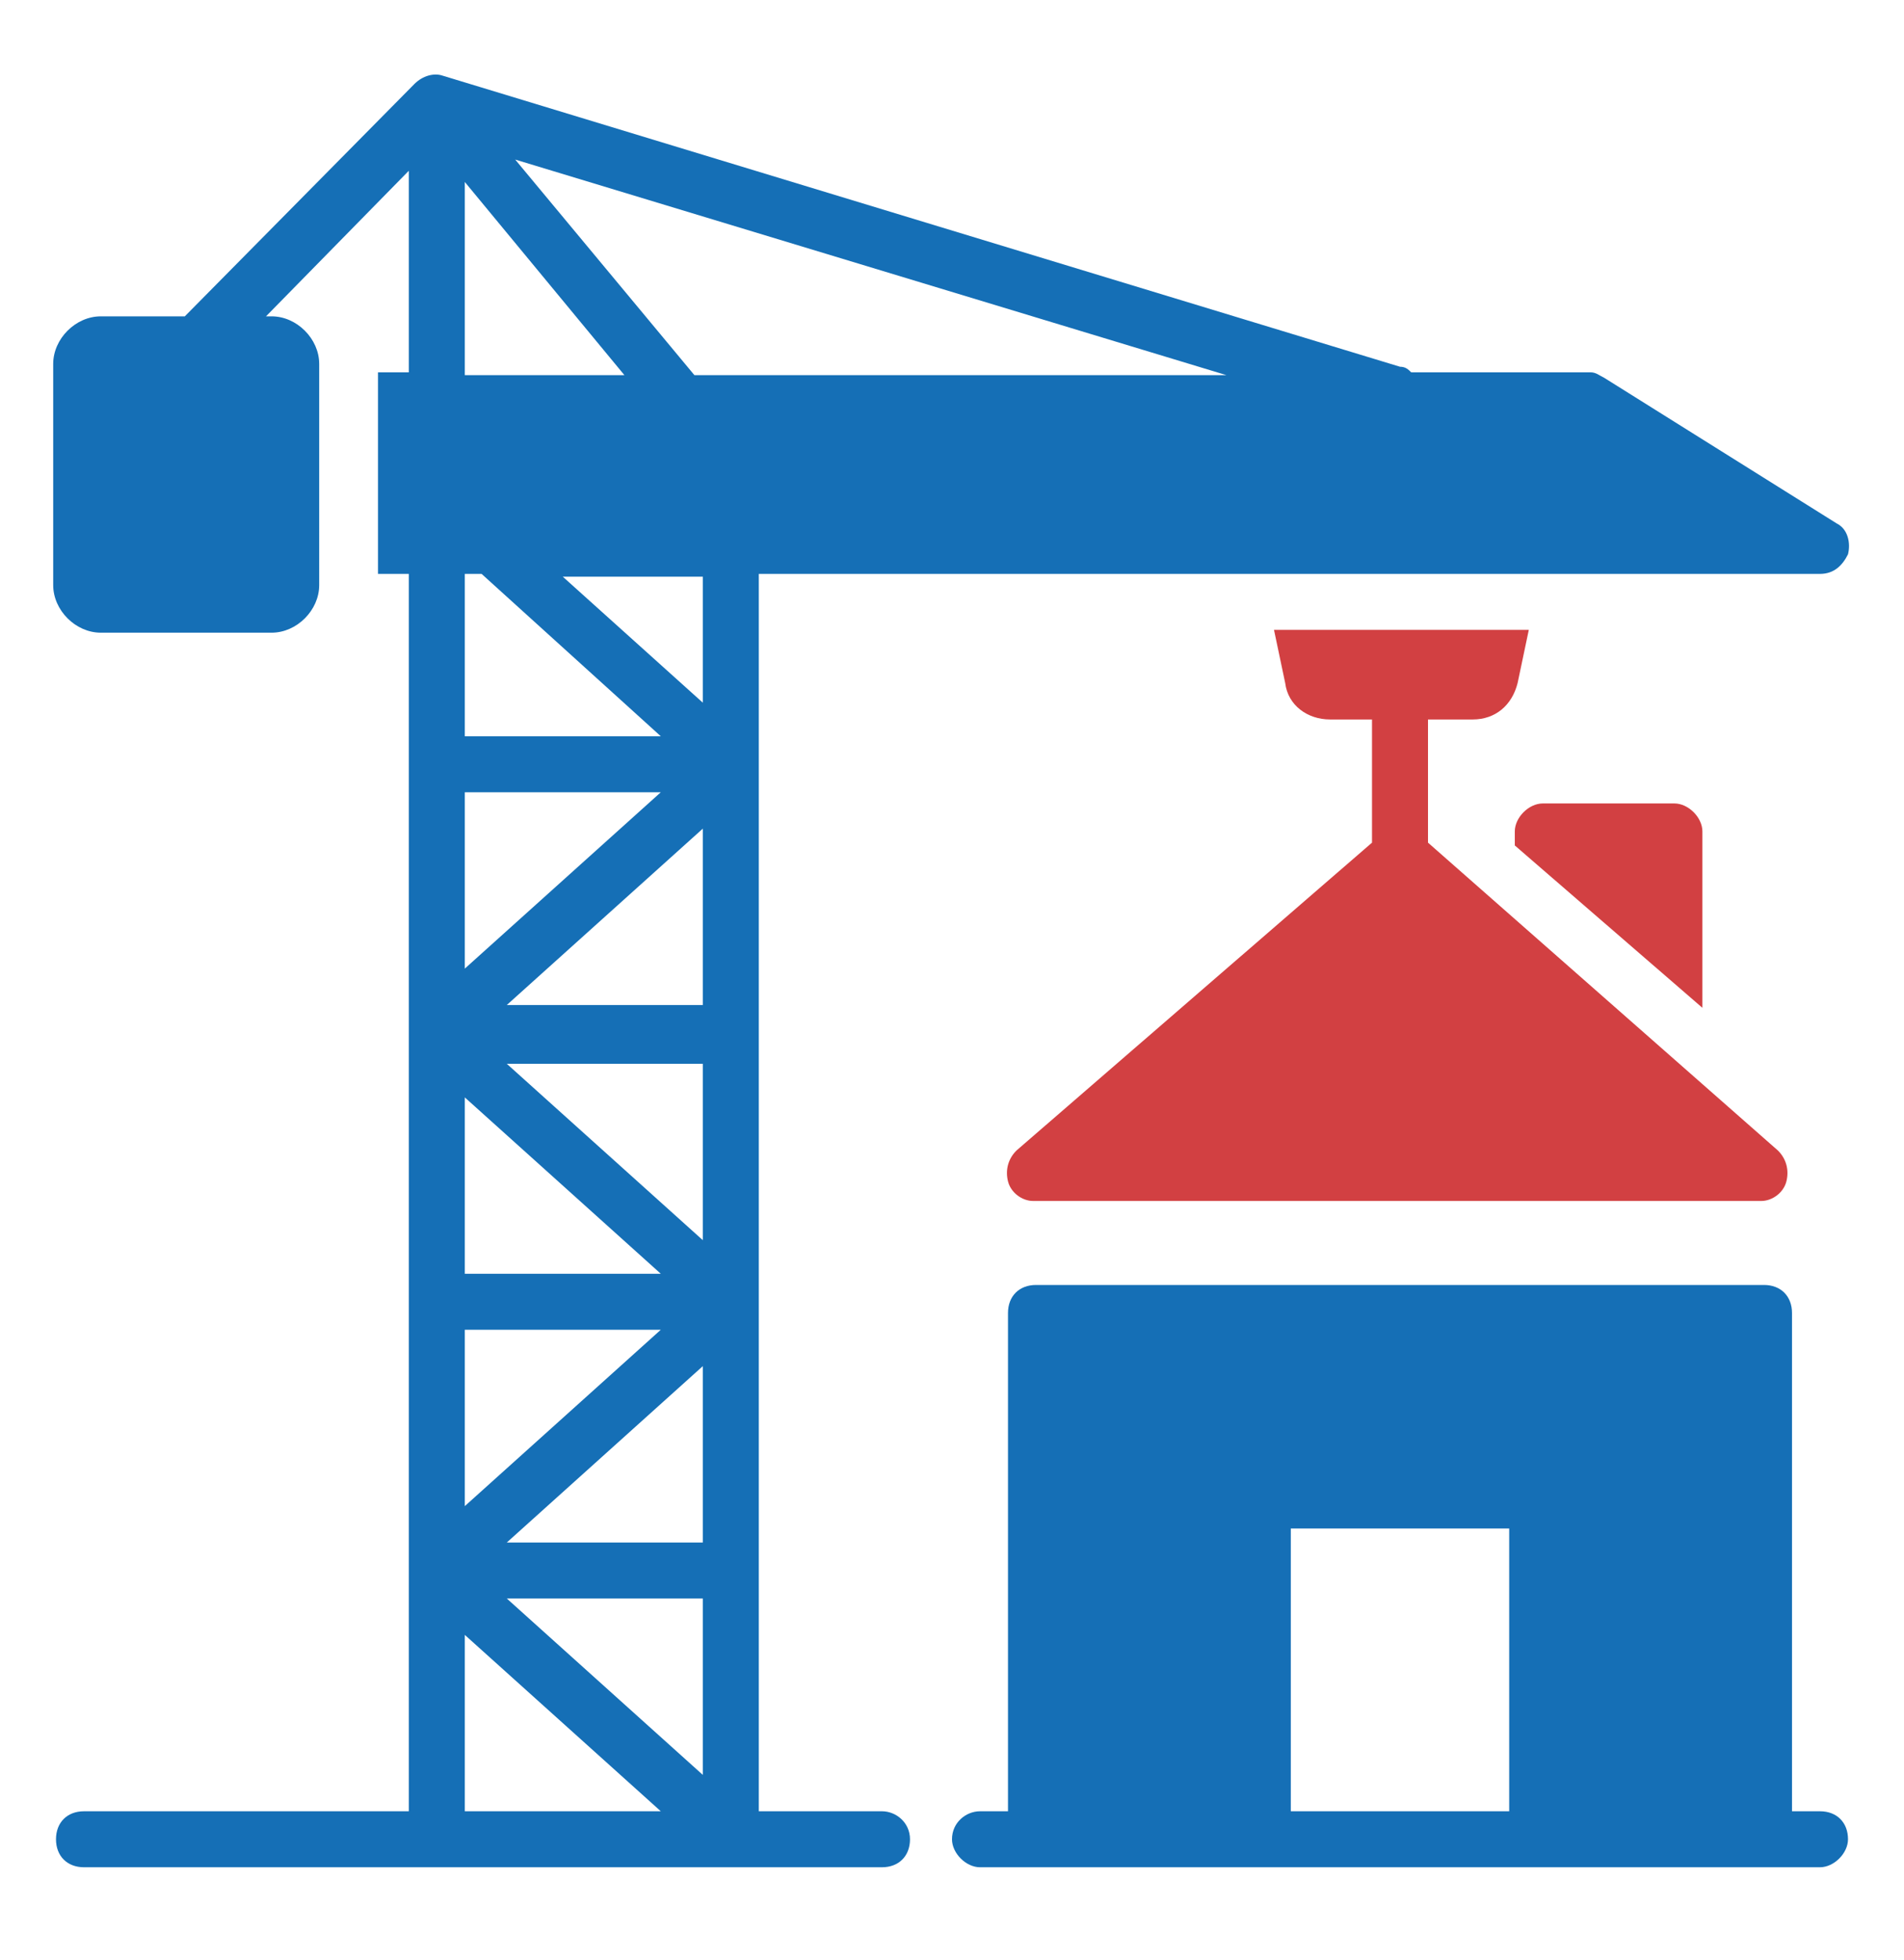
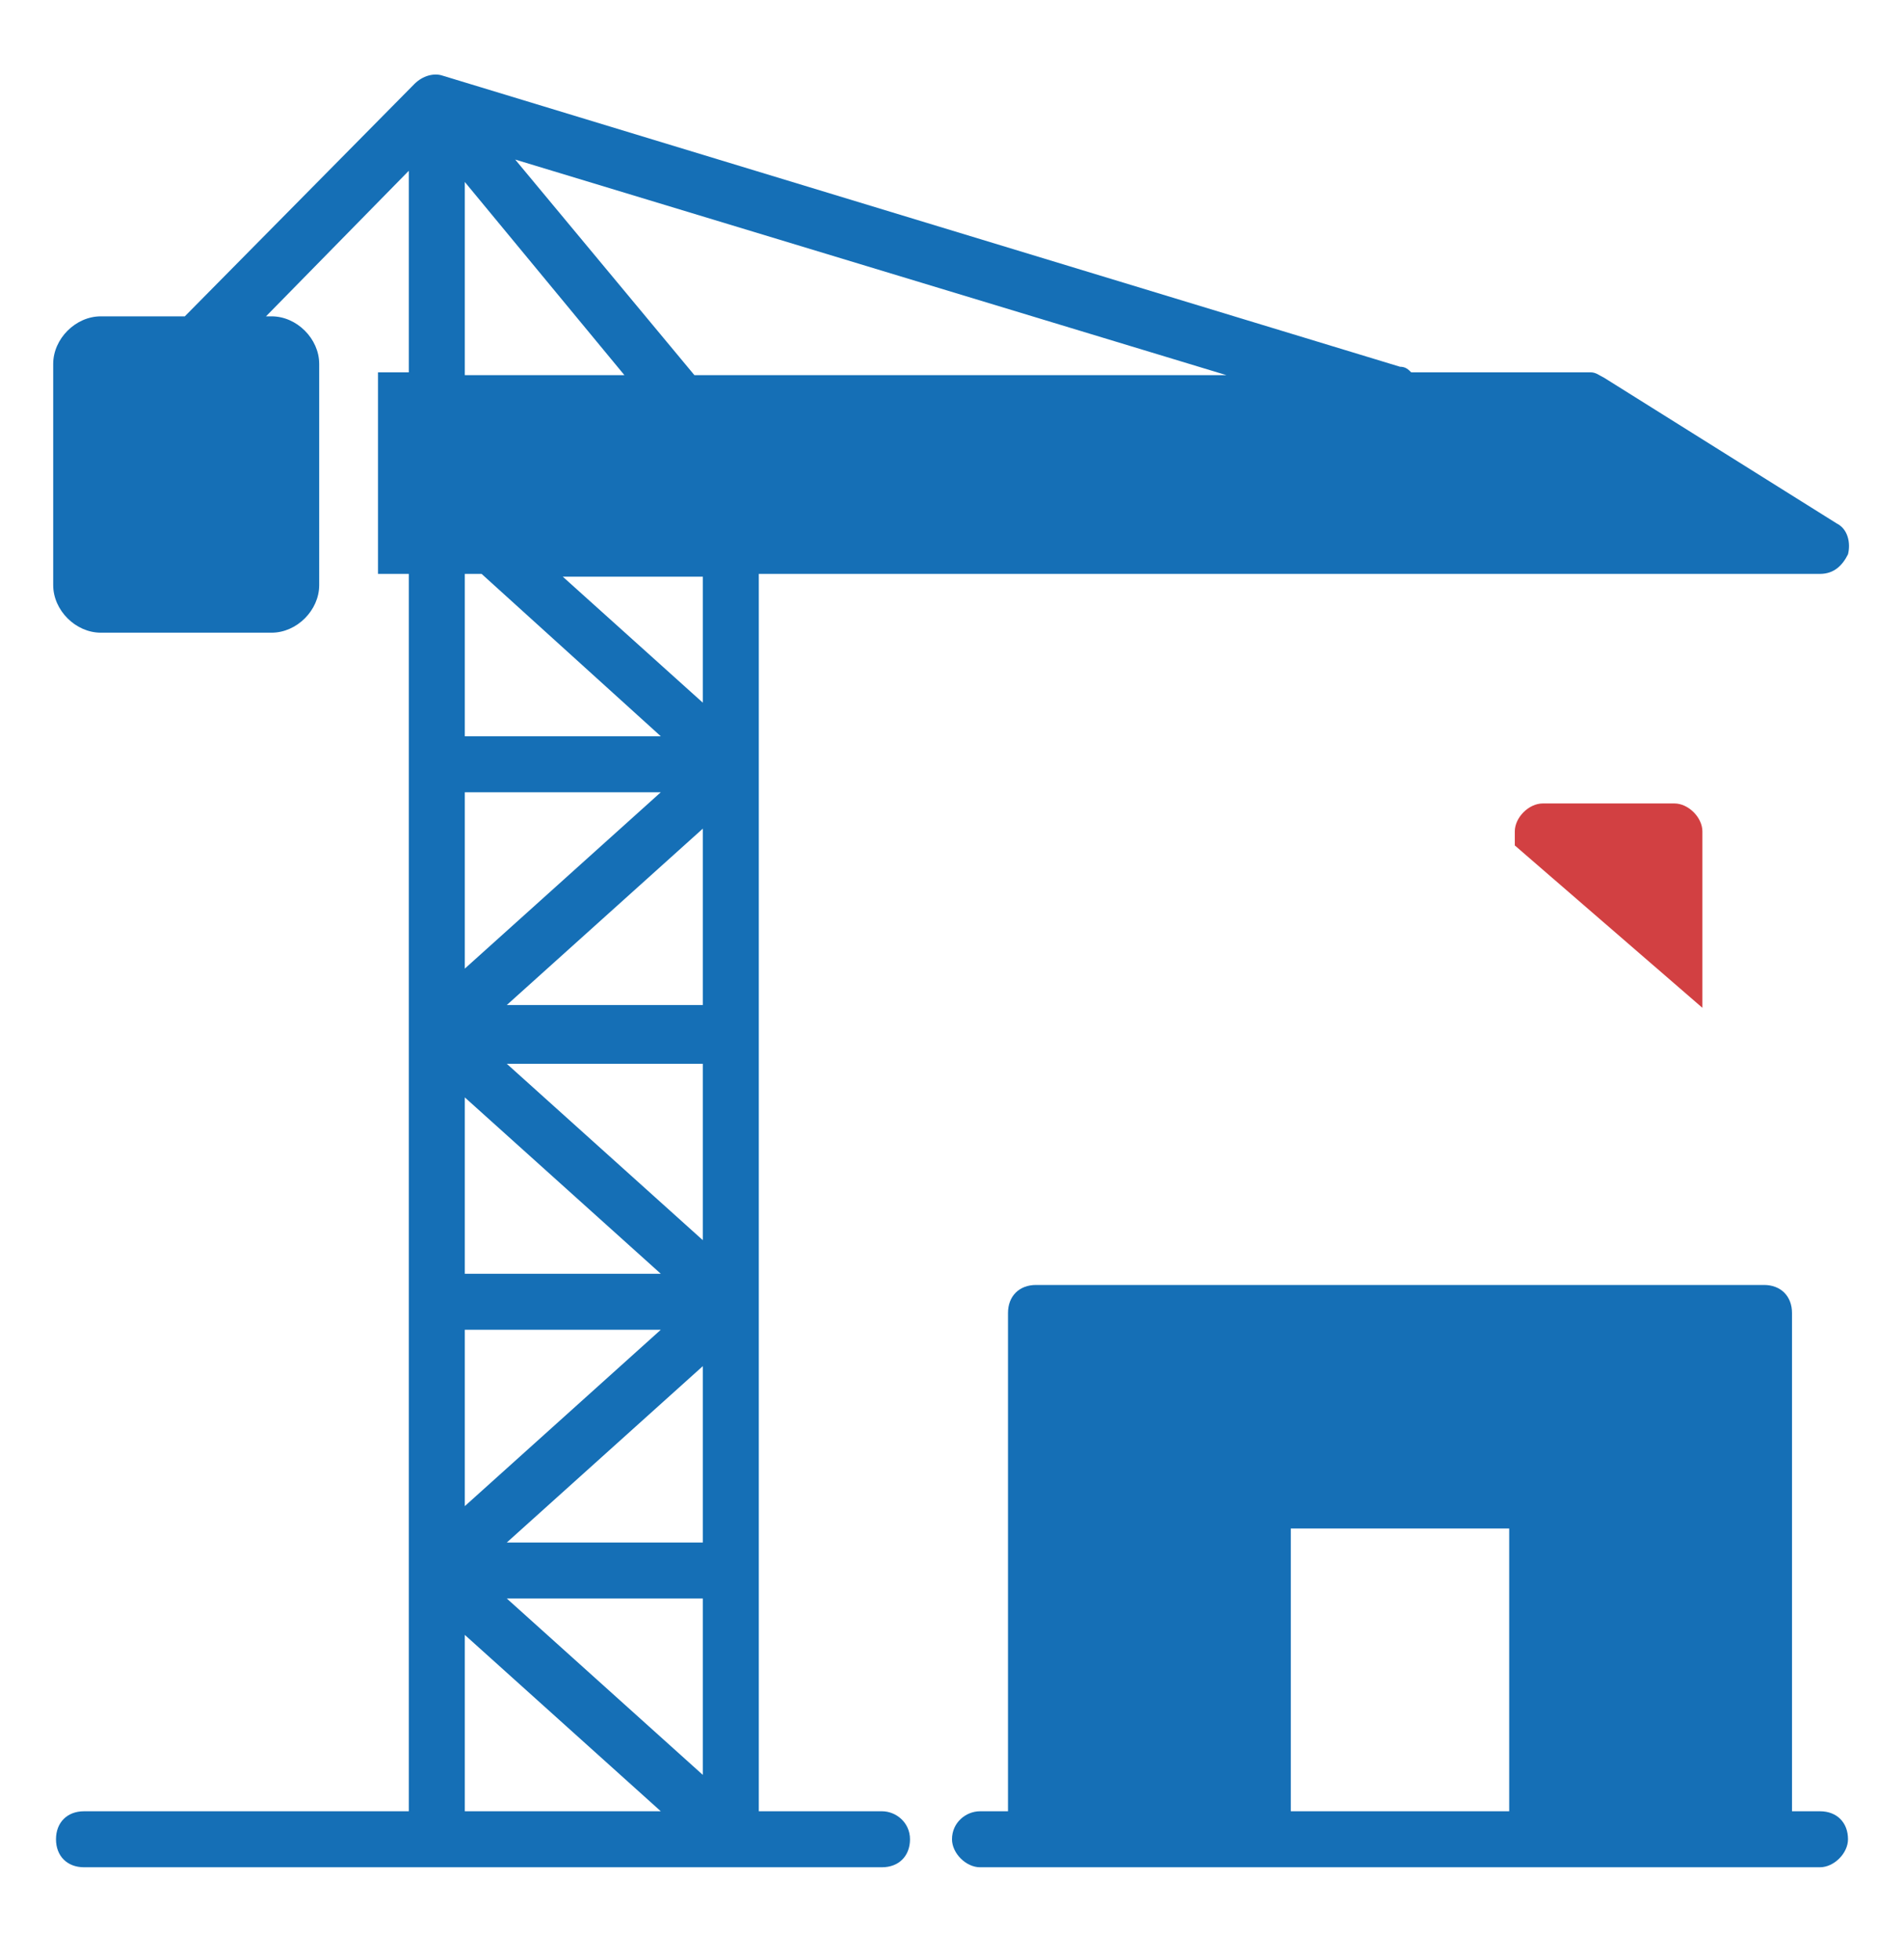
<svg xmlns="http://www.w3.org/2000/svg" version="1.1" id="Layer_1" x="0px" y="0px" viewBox="0 0 68 70" style="enable-background:new 0 0 68 70;" xml:space="preserve">
  <style type="text/css">
	.st0{fill:none;stroke:#D24042;stroke-width:2;stroke-linecap:round;stroke-linejoin:round;}
	.st1{fill:none;stroke:#14385F;stroke-linecap:round;stroke-linejoin:round;}
	.st2{fill:#FFFFFF;}
	.st3{fill:#156FB6;}
	.st4{fill:#FFFFFF;stroke:#156FB6;stroke-linecap:round;stroke-linejoin:round;}
	.st5{fill:#D24042;}
	.st6{fill:none;stroke:#156FB6;stroke-linecap:round;stroke-linejoin:round;}
	.st7{fill:none;stroke:#003764;stroke-miterlimit:10;}
</style>
  <g>
    <g>
      <g>
        <path class="st5" d="M54.1,30.2l6.7,5.8v-6.3c0-0.5-0.5-1-1-1h-4.7c-0.5,0-1,0.5-1,1V30.2z" />
      </g>
      <path class="st3" d="M31.5,64.7h-4.4c0-13.6,0-30.3,0-44.2H65c0.5,0,0.8-0.3,1-0.7c0.1-0.4,0-0.9-0.4-1.1l-8.3-5.2    c-0.2-0.1-0.3-0.2-0.5-0.2h-6.4c-0.1-0.1-0.2-0.2-0.4-0.2L15.8,2.7l0,0c-0.3-0.1-0.7,0-1,0.3l-8.2,8.3h-3c-0.9,0-1.7,0.8-1.7,1.7    v7.9c0,0.9,0.8,1.7,1.7,1.7h6.1c0.9,0,1.7-0.8,1.7-1.7V13c0-0.9-0.8-1.7-1.7-1.7H9.5l5.1-5.2v7.2h-1.1v7.2h1.1v44.2H3    c-0.6,0-1,0.4-1,1s0.4,1,1,1c10.8,0,18.4,0,28.5,0c0.6,0,1-0.4,1-1S32,64.7,31.5,64.7z M16.6,6.5l5.7,6.9h-5.7    C16.6,13.4,16.6,6.5,16.6,6.5z M16.6,20.5h0.6l6.4,5.8h-7V20.5z M16.6,28.3h7l-7,6.3V28.3z M16.6,39.2l7,6.3h-7V39.2z M16.6,47.5    h7l-7,6.3V47.5z M16.6,64.7v-6.3l7,6.3H16.6z M25.1,63.4l-7-6.3h7V63.4z M25.1,55.1h-7l7-6.3V55.1z M25.1,44.3l-7-6.3h7V44.3z     M25.1,35.9h-7l7-6.3V35.9z M25.1,25.1l-5-4.5h5V25.1z M24.8,13.4l-6.4-7.7l25.4,7.7H24.8z" />
      <path class="st3" d="M65,64.7h-1V46.9c0-0.6-0.4-1-1-1H37c-0.6,0-1,0.4-1,1v17.8h-1c-0.5,0-1,0.4-1,1c0,0.5,0.5,1,1,1h30    c0.5,0,1-0.5,1-1C66,65.1,65.6,64.7,65,64.7z M53.9,64.7h-7.8V54.6h7.8V64.7z" />
      <g>
-         <path class="st5" d="M36.3,41.1c-0.3,0.3-0.4,0.7-0.3,1.1c0.1,0.4,0.5,0.7,0.9,0.7h26c0.4,0,0.8-0.3,0.9-0.7     c0.1-0.4,0-0.8-0.3-1.1L51,30.1v-4.4h1.6c0.8,0,1.4-0.5,1.6-1.3l0.4-1.9h-9.1l0.4,1.9c0.1,0.8,0.8,1.3,1.6,1.3H49v4.4L36.3,41.1z     " />
-       </g>
+         </g>
    </g>
  </g>
</svg>